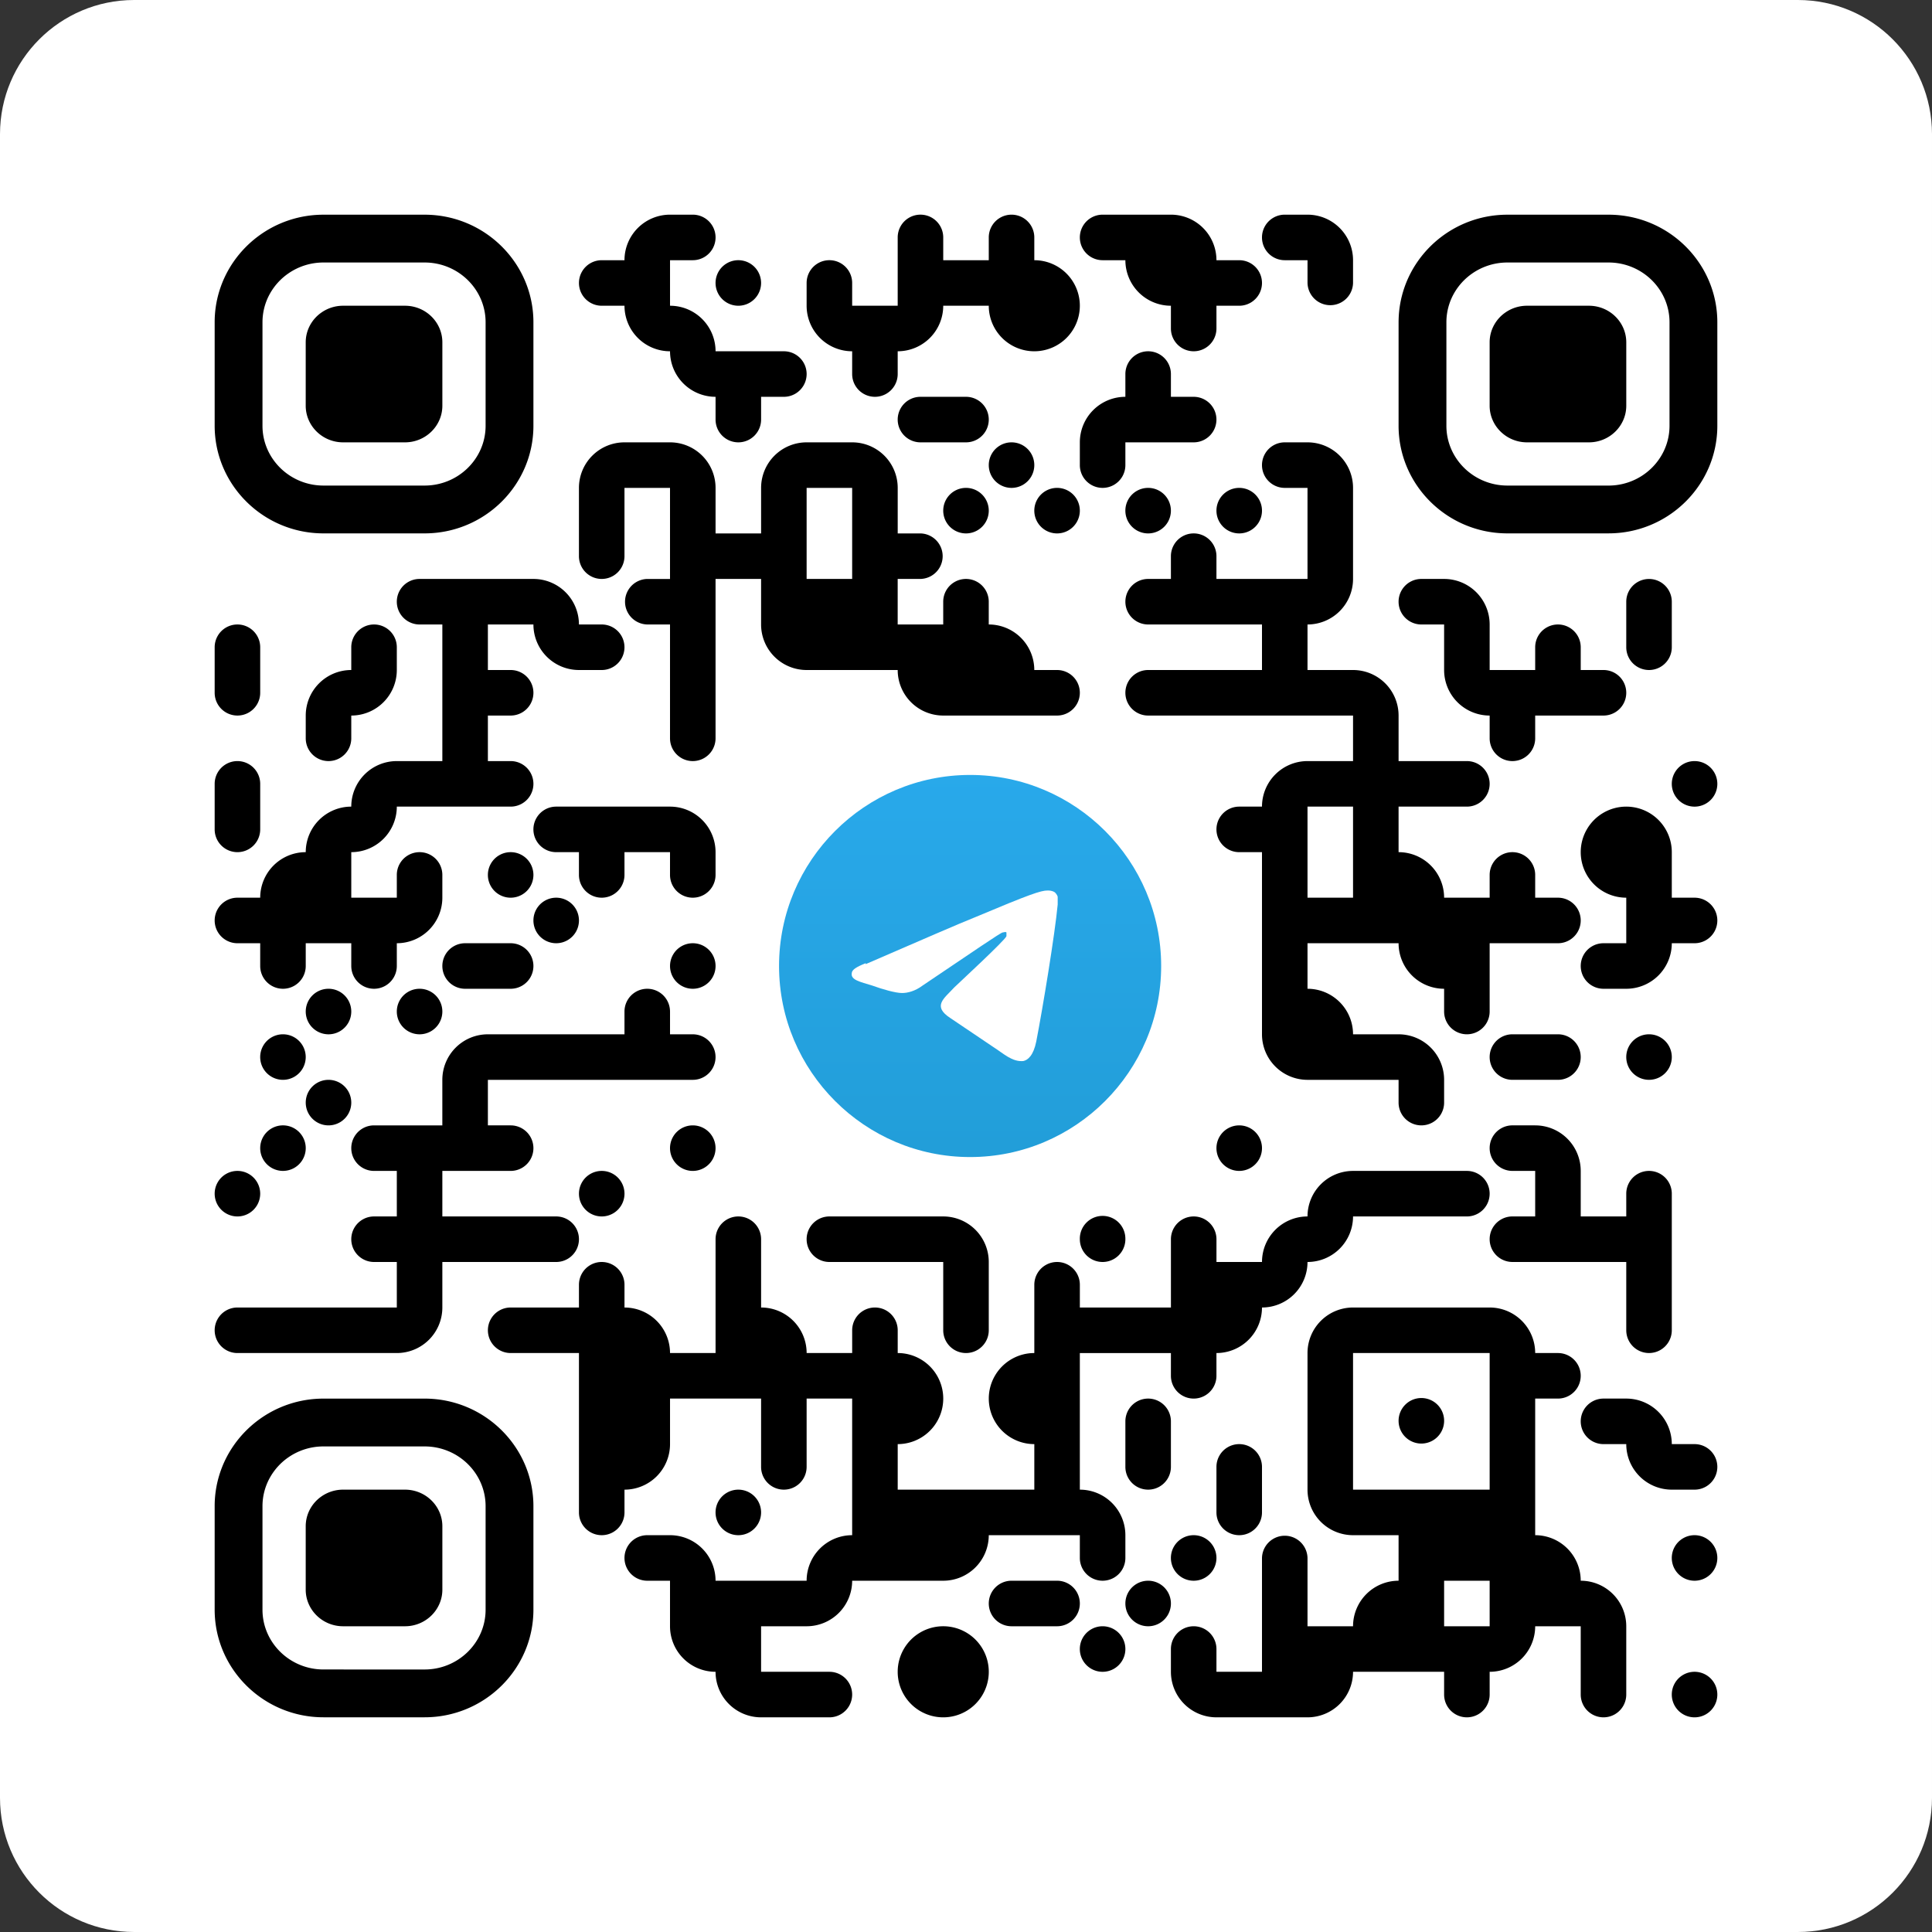
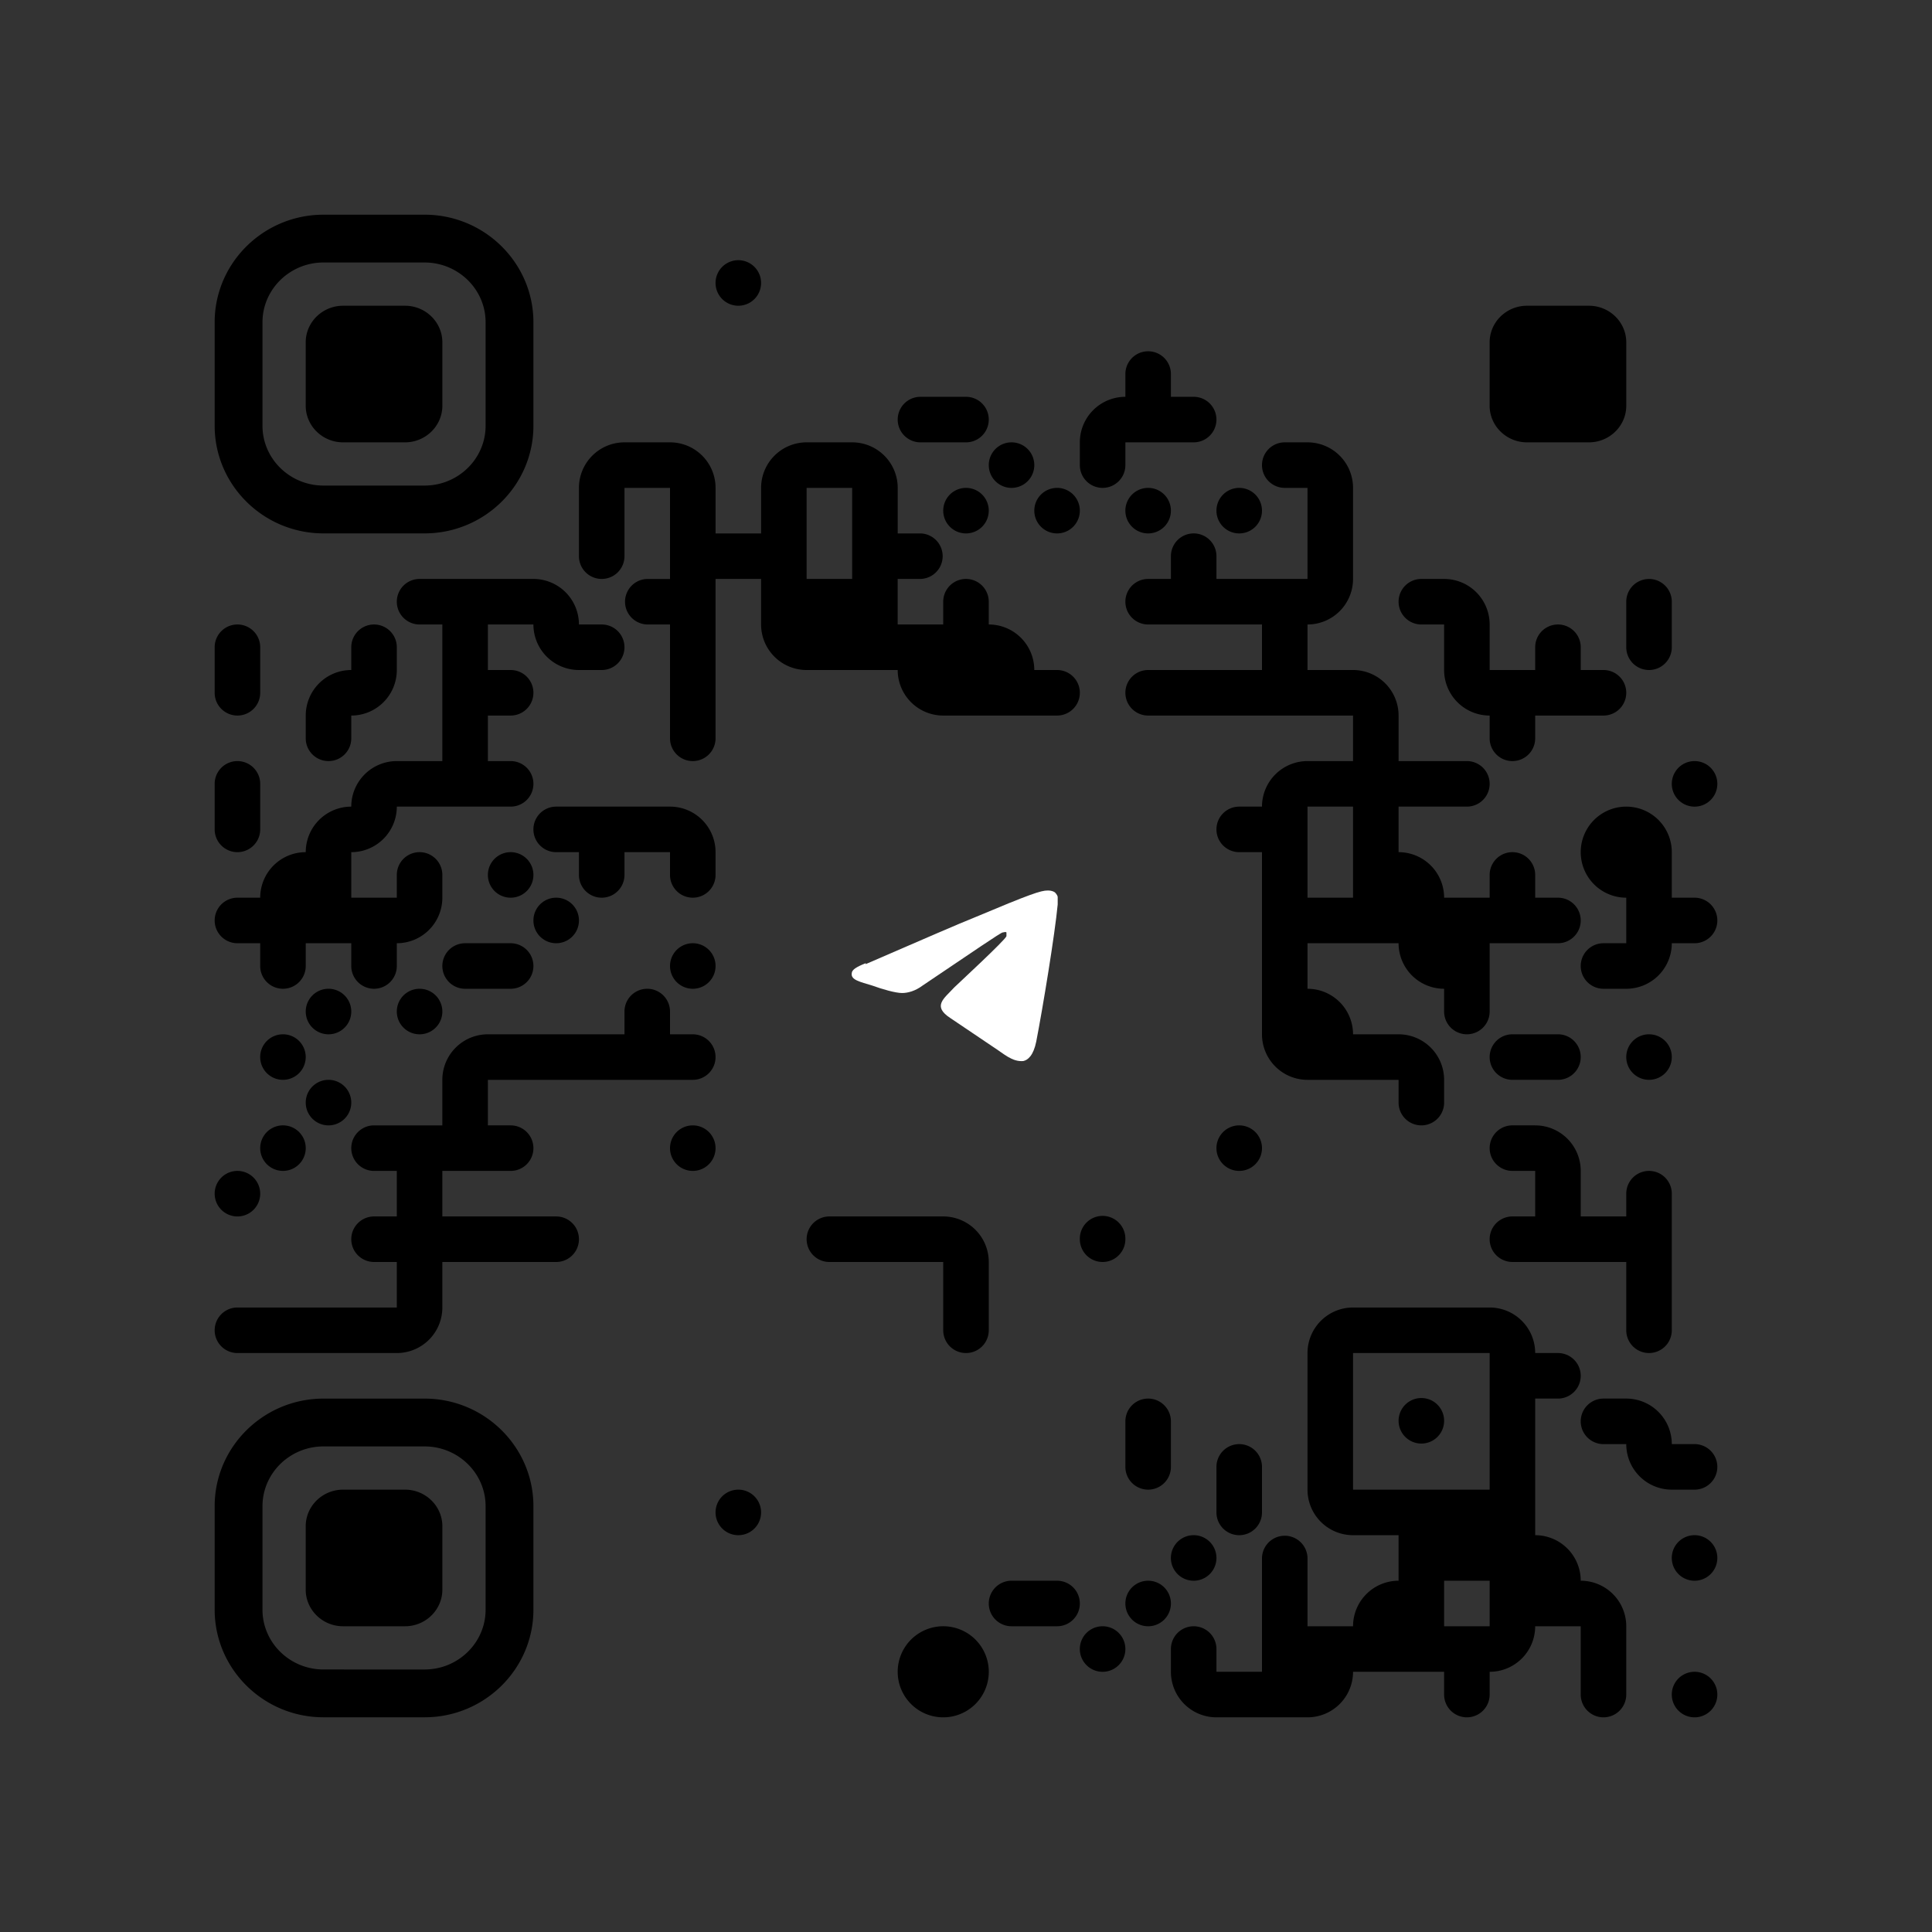
<svg xmlns="http://www.w3.org/2000/svg" width="144" height="144" fill="none">
  <rect width="100%" height="100%" fill="#333333" stroke="none" />
  <g clip-path="url(#clip0_2435_40783)">
-     <path d="M134 0H10C4.477 0 0 4.477 0 10v124c0 5.523 4.477 10 10 10h124c5.523 0 10-4.477 10-10V10c0-5.523-4.477-10-10-10z" fill="#fff" />
-     <path d="M72.306 86.24c7.85 0 14.24-6.391 14.24-14.24 0-7.85-6.39-14.24-14.24-14.24-7.85 0-14.24 6.39-14.24 14.24 0 7.849 6.39 14.24 14.24 14.24z" fill="url(#paint0_linear_2435_40783)" />
    <path fill-rule="evenodd" clip-rule="evenodd" d="M64.525 71.86c4.168-1.805 6.877-2.986 8.266-3.542 3.96-1.667 4.793-1.945 5.28-1.945.138 0 .347 0 .555.139.139.139.208.278.208.347v.556c-.208 2.223-1.111 7.71-1.597 10.211-.209 1.042-.625 1.39-.973 1.459-.833.069-1.458-.556-2.222-1.042-1.25-.834-1.945-1.32-3.196-2.154-1.389-.903-.486-1.458.278-2.292.209-.208 3.82-3.542 3.89-3.82v-.278c-.07-.07-.208 0-.278 0-.139 0-2.153 1.39-5.974 3.96-.555.416-1.111.555-1.528.555-.486 0-1.458-.278-2.222-.556-.903-.278-1.598-.416-1.529-.903 0-.278.348-.486 1.042-.764v.07z" fill="#fff" />
-     <path d="M46.545 19.394A3.394 3.394 0 0 1 49.94 16h1.697a1.697 1.697 0 0 1 0 3.394H49.94v3.394a3.394 3.394 0 0 1 3.394 3.394h5.091a1.697 1.697 0 0 1 0 3.394h-1.697v1.697a1.697 1.697 0 0 1-3.394 0v-1.697a3.394 3.394 0 0 1-3.394-3.394 3.394 3.394 0 0 1-3.394-3.394h-1.697a1.697 1.697 0 0 1 0-3.394h1.697zm23.758-1.697v1.697h3.394v-1.697a1.697 1.697 0 0 1 3.394 0v1.697a3.394 3.394 0 1 1-3.394 3.394h-3.394a3.394 3.394 0 0 1-3.394 3.394v1.697a1.697 1.697 0 0 1-3.394 0v-1.697a3.394 3.394 0 0 1-3.394-3.394V21.09a1.697 1.697 0 0 1 3.394 0v1.697h3.394v-5.091a1.697 1.697 0 0 1 3.394 0zM82.182 16h5.09a3.394 3.394 0 0 1 3.395 3.394h1.697a1.697 1.697 0 0 1 0 3.394h-1.697v1.697a1.697 1.697 0 0 1-3.394 0v-1.697a3.394 3.394 0 0 1-3.394-3.394h-1.697a1.697 1.697 0 0 1 0-3.394zm15.272 0h-1.696a1.697 1.697 0 0 0 0 3.394h1.697v1.697a1.697 1.697 0 0 0 3.393 0v-1.697A3.394 3.394 0 0 0 97.454 16z" fill="#000" />
    <path d="M56.727 21.09a1.697 1.697 0 1 0-3.394.001 1.697 1.697 0 0 0 3.394 0zm30.546 8.486v-1.697a1.697 1.697 0 0 0-3.394 0v1.697a3.394 3.394 0 0 0-3.394 3.394v1.697a1.697 1.697 0 0 0 3.394 0V32.97h5.09a1.697 1.697 0 0 0 0-3.394h-1.696zm-18.667 0a1.697 1.697 0 1 0 0 3.394H72a1.697 1.697 0 0 0 0-3.394h-3.394z" fill="#000" />
    <path fill-rule="evenodd" clip-rule="evenodd" d="M46.545 32.97a3.394 3.394 0 0 0-3.394 3.394v5.09a1.697 1.697 0 0 0 3.394 0v-5.09h3.394v6.788h-1.697a1.697 1.697 0 0 0 0 3.393h1.697v8.485a1.697 1.697 0 0 0 3.394 0V43.151h3.394v3.394a3.394 3.394 0 0 0 3.394 3.394h6.788a3.394 3.394 0 0 0 3.394 3.394h8.485a1.697 1.697 0 0 0 0-3.394H77.09a3.394 3.394 0 0 0-3.394-3.394v-1.697a1.697 1.697 0 0 0-3.394 0v1.697h-3.394v-3.394h1.697a1.697 1.697 0 0 0 0-3.393H66.91v-3.394a3.394 3.394 0 0 0-3.394-3.394h-3.394a3.394 3.394 0 0 0-3.394 3.394v3.394h-3.394v-3.394a3.394 3.394 0 0 0-3.394-3.394h-3.394zm16.97 3.394v6.788h-3.394v-6.788h3.394z" fill="#000" />
    <path d="M75.394 32.97a1.697 1.697 0 1 1 0 3.394 1.697 1.697 0 0 1 0-3.394z" fill="#000" />
    <path fill-rule="evenodd" clip-rule="evenodd" d="M95.758 32.97h1.697a3.394 3.394 0 0 1 3.393 3.394v6.788a3.394 3.394 0 0 1-3.394 3.393v3.394h3.394a3.394 3.394 0 0 1 3.394 3.394v3.394h5.091a1.697 1.697 0 1 1 0 3.394h-5.091v3.394a3.394 3.394 0 0 1 3.394 3.394h3.394v-1.697a1.697 1.697 0 0 1 3.394 0v1.697h1.697a1.697 1.697 0 0 1 0 3.394h-5.091v5.09a1.697 1.697 0 1 1-3.394 0v-1.696a3.394 3.394 0 0 1-3.394-3.394h-6.788v3.394a3.394 3.394 0 0 1 3.394 3.394h3.394a3.394 3.394 0 0 1 3.394 3.394v1.697a1.697 1.697 0 1 1-3.394 0v-1.697h-6.788a3.394 3.394 0 0 1-3.393-3.394V63.515h-1.697a1.697 1.697 0 0 1 0-3.394h1.697a3.394 3.394 0 0 1 3.393-3.394h3.394v-3.394H85.576a1.697 1.697 0 0 1 0-3.394h8.485v-3.394h-8.485a1.697 1.697 0 0 1 0-3.394h1.697v-1.697a1.697 1.697 0 0 1 3.394 0v1.697h6.787v-6.787h-1.696a1.697 1.697 0 0 1 0-3.394zm5.09 33.94h-3.394V60.12h3.394v6.788z" fill="#000" />
    <path d="M72 36.364a1.697 1.697 0 1 1 0 3.394 1.697 1.697 0 0 1 0-3.394zm8.485 1.697a1.697 1.697 0 1 0-3.394 0 1.697 1.697 0 0 0 3.394 0zm5.09-1.697a1.697 1.697 0 1 1 0 3.394 1.697 1.697 0 0 1 0-3.394zm8.486 1.697a1.697 1.697 0 1 0-3.394 0 1.697 1.697 0 0 0 3.394 0zm-62.788 5.09a1.697 1.697 0 0 0 0 3.394h1.697v10.182h-3.394a3.394 3.394 0 0 0-3.394 3.394 3.394 3.394 0 0 0-3.394 3.394 3.394 3.394 0 0 0-3.394 3.394h-1.697a1.697 1.697 0 0 0 0 3.394h1.697V72a1.697 1.697 0 0 0 3.394 0v-1.697h3.394V72a1.697 1.697 0 0 0 3.394 0v-1.697a3.394 3.394 0 0 0 3.394-3.394v-1.697a1.697 1.697 0 0 0-3.394 0v1.697h-3.394v-3.394a3.394 3.394 0 0 0 3.394-3.394h8.485a1.697 1.697 0 0 0 0-3.394h-1.697v-3.394h1.697a1.697 1.697 0 0 0 0-3.394h-1.697v-3.394h3.394a3.394 3.394 0 0 0 3.393 3.394h1.697a1.697 1.697 0 0 0 0-3.394h-1.697a3.394 3.394 0 0 0-3.393-3.394h-8.485zm74.666 0h1.697a3.394 3.394 0 0 1 3.394 3.394v3.394h3.394v-1.697a1.697 1.697 0 0 1 3.394 0v1.697h1.697a1.697 1.697 0 0 1 0 3.394h-5.091v1.697a1.697 1.697 0 0 1-3.394 0v-1.697a3.394 3.394 0 0 1-3.394-3.394v-3.394h-1.697a1.697 1.697 0 0 1 0-3.394zm18.667 1.697v3.394a1.697 1.697 0 0 1-3.394 0V44.85a1.697 1.697 0 0 1 3.394 0zM19.394 48.242a1.697 1.697 0 0 0-3.394 0v3.394a1.697 1.697 0 0 0 3.394 0v-3.394z" fill="#000" />
    <path d="M29.576 48.242v1.697a3.394 3.394 0 0 1-3.394 3.394v1.697a1.697 1.697 0 0 1-3.394 0v-1.697a3.394 3.394 0 0 1 3.394-3.394v-1.697a1.697 1.697 0 0 1 3.394 0zM19.394 58.424v3.394a1.697 1.697 0 0 1-3.394 0v-3.394a1.697 1.697 0 0 1 3.394 0zm106.909-1.697a1.697 1.697 0 1 1 0 3.395 1.697 1.697 0 0 1 0-3.395zm-84.849 3.394h8.485a3.394 3.394 0 0 1 3.394 3.394v1.697a1.697 1.697 0 0 1-3.394 0v-1.697h-3.394v1.697a1.697 1.697 0 0 1-3.394 0v-1.697h-1.697a1.697 1.697 0 0 1 0-3.394zm76.364 3.394a3.394 3.394 0 0 1 6.788 0v3.394h1.697a1.697 1.697 0 0 1 0 3.394h-1.697a3.394 3.394 0 0 1-3.394 3.394h-1.697a1.697 1.697 0 0 1 0-3.394h1.697v-3.394a3.394 3.394 0 0 1-3.394-3.394zm-79.757 0a1.697 1.697 0 1 1 0 3.394 1.697 1.697 0 0 1 0-3.394zm3.394 3.394a1.697 1.697 0 1 1 0 3.394 1.697 1.697 0 0 1 0-3.394zm-6.788 3.394h3.394a1.697 1.697 0 0 1 0 3.394h-3.394a1.697 1.697 0 0 1 0-3.394zm16.97 0a1.697 1.697 0 1 1 0 3.394 1.697 1.697 0 0 1 0-3.394zm-27.152 3.394a1.697 1.697 0 1 1 0 3.394 1.697 1.697 0 0 1 0-3.394zm8.485 1.697a1.697 1.697 0 1 0-3.394 0 1.697 1.697 0 0 0 3.394 0zm16.97 0v1.697h1.696a1.697 1.697 0 0 1 0 3.394H36.364v3.394h1.697a1.697 1.697 0 0 1 0 3.394H32.97v3.394h8.485a1.697 1.697 0 1 1 0 3.394H32.97v3.393a3.394 3.394 0 0 1-3.394 3.394H17.697a1.697 1.697 0 1 1 0-3.394h11.879v-3.393h-1.697a1.697 1.697 0 0 1 0-3.394h1.697v-3.394h-1.697a1.697 1.697 0 0 1 0-3.394h5.09v-3.394a3.394 3.394 0 0 1 3.395-3.394h10.181v-1.697a1.697 1.697 0 0 1 3.394 0zM21.09 77.09a1.697 1.697 0 1 1 0 3.394 1.697 1.697 0 0 1 0-3.394zm91.637 0a1.697 1.697 0 0 0 0 3.394h3.394a1.697 1.697 0 0 0 0-3.394h-3.394zm11.879 1.697a1.697 1.697 0 1 0-3.394 0 1.697 1.697 0 0 0 3.394 0zM24.485 80.485a1.697 1.697 0 1 1 0 3.394 1.697 1.697 0 0 1 0-3.394zm-1.697 5.09a1.697 1.697 0 1 0-3.394 0 1.697 1.697 0 0 0 3.394 0zm28.848-1.696a1.697 1.697 0 1 1 0 3.394 1.697 1.697 0 0 1 0-3.394zm42.425 1.697a1.697 1.697 0 1 0-3.394 0 1.697 1.697 0 0 0 3.394 0zm18.666-1.697h1.697a3.394 3.394 0 0 1 3.394 3.394v3.394h3.394V88.97a1.697 1.697 0 0 1 3.394 0V99.15a1.697 1.697 0 0 1-3.394 0v-5.09h-8.485a1.697 1.697 0 0 1 0-3.394h1.697v-3.394h-1.697a1.697 1.697 0 0 1 0-3.394zm-95.03 3.394a1.697 1.697 0 1 1 0 3.394 1.697 1.697 0 0 1 0-3.394z" fill="#000" />
-     <path d="M44.849 87.273a1.697 1.697 0 1 1 0 3.394 1.697 1.697 0 0 1 0-3.394zm52.605 3.394a3.394 3.394 0 0 1 3.394-3.394h8.485a1.697 1.697 0 1 1 0 3.394h-8.485a3.394 3.394 0 0 1-3.394 3.394 3.394 3.394 0 0 1-3.393 3.393 3.394 3.394 0 0 1-3.394 3.394v1.697a1.697 1.697 0 1 1-3.394 0v-1.697h-6.788v10.182a3.394 3.394 0 0 1 3.394 3.394v1.697a1.697 1.697 0 0 1-3.394 0v-1.697h-6.788a3.394 3.394 0 0 1-3.394 3.394h-6.788a3.394 3.394 0 0 1-3.394 3.394h-3.394v3.394h5.091a1.697 1.697 0 0 1 0 3.394h-5.09a3.394 3.394 0 0 1-3.395-3.394 3.394 3.394 0 0 1-3.394-3.394v-3.394h-1.697a1.697 1.697 0 0 1 0-3.394h1.697a3.394 3.394 0 0 1 3.394 3.394h6.788a3.394 3.394 0 0 1 3.394-3.394v-10.182h-3.394v5.091a1.697 1.697 0 0 1-3.394 0v-5.091H49.94v3.394a3.394 3.394 0 0 1-3.394 3.394v1.697a1.697 1.697 0 0 1-3.394 0v-11.879h-5.09a1.697 1.697 0 1 1 0-3.394h5.09v-1.696a1.697 1.697 0 0 1 3.394 0v1.697a3.394 3.394 0 0 1 3.394 3.393h3.394v-8.484a1.697 1.697 0 0 1 3.394 0v5.09a3.394 3.394 0 0 1 3.394 3.394h3.394v-1.697a1.697 1.697 0 0 1 3.394 0v1.697a3.394 3.394 0 0 1 0 6.788v3.394h10.182v-3.394a3.394 3.394 0 1 1 0-6.788v-5.09a1.697 1.697 0 0 1 3.394 0v1.697h6.788v-5.091a1.697 1.697 0 0 1 3.394 0v1.697h3.394a3.394 3.394 0 0 1 3.393-3.394z" fill="#000" />
    <path d="M61.818 90.667a1.697 1.697 0 1 0 0 3.394h8.485v5.09a1.696 1.696 0 1 0 3.394 0v-5.09a3.394 3.394 0 0 0-3.394-3.394h-8.485zm22.06 1.697a1.697 1.697 0 1 0-3.393 0 1.697 1.697 0 0 0 3.394 0zm23.758 13.575a1.697 1.697 0 1 0-3.393 0 1.697 1.697 0 0 0 3.393 0z" fill="#000" />
    <path fill-rule="evenodd" clip-rule="evenodd" d="M100.848 97.454a3.394 3.394 0 0 0-3.394 3.394v10.182a3.394 3.394 0 0 0 3.394 3.394h3.394v3.394a3.395 3.395 0 0 0-3.394 3.394h-3.394v-5.091a1.697 1.697 0 0 0-3.393 0v8.485h-3.394v-1.697a1.697 1.697 0 0 0-3.394 0v1.697A3.394 3.394 0 0 0 90.667 128h6.787a3.394 3.394 0 0 0 3.394-3.394h6.788v1.697a1.697 1.697 0 0 0 3.394 0v-1.697a3.394 3.394 0 0 0 3.394-3.394h3.394v5.091a1.697 1.697 0 0 0 3.394 0v-5.091a3.395 3.395 0 0 0-3.394-3.394 3.395 3.395 0 0 0-3.394-3.394v-10.182h1.697a1.697 1.697 0 1 0 0-3.394h-1.697a3.394 3.394 0 0 0-3.394-3.394h-10.182zm0 3.394h10.182v10.182h-10.182v-10.182zm6.788 20.364h3.394v-3.394h-3.394v3.394z" fill="#000" />
    <path d="M87.273 105.939a1.697 1.697 0 0 0-3.394 0v3.394a1.697 1.697 0 0 0 3.394 0v-3.394zm33.939-1.697h-1.697a1.697 1.697 0 0 0 0 3.394h1.697a3.394 3.394 0 0 0 3.394 3.394h1.697a1.697 1.697 0 0 0 0-3.394h-1.697a3.395 3.395 0 0 0-3.394-3.394zm-27.151 5.091a1.697 1.697 0 0 0-3.394 0v3.394a1.697 1.697 0 0 0 3.394 0v-3.394zm-37.334 3.394a1.697 1.697 0 1 0-3.394 0 1.697 1.697 0 0 0 3.394 0zm33.94 3.394a1.697 1.697 0 1 0-3.395 0 1.697 1.697 0 0 0 3.395 0zm37.333 0a1.697 1.697 0 1 0-3.395 0 1.697 1.697 0 0 0 3.395 0zm-52.606 1.697h3.394a1.697 1.697 0 0 1 0 3.394h-3.394a1.697 1.697 0 0 1 0-3.394zm10.182 0a1.697 1.697 0 1 1 0 3.394 1.697 1.697 0 0 1 0-3.394zm-18.667 6.788a3.394 3.394 0 1 1 6.789 0 3.394 3.394 0 0 1-6.789 0zm16.97-1.697a1.697 1.697 0 1 0-3.395 0 1.697 1.697 0 0 0 3.395 0zM128 126.303a1.697 1.697 0 1 0-3.395 0 1.697 1.697 0 0 0 3.395 0zM22.786 30.24c0 1.505 1.25 2.73 2.787 2.73h4.613c1.535 0 2.785-1.226 2.785-2.73v-4.724c0-1.504-1.25-2.728-2.785-2.728h-4.615a2.81 2.81 0 0 0-1.597.495 2.754 2.754 0 0 0-.852.934c-.22.397-.336.844-.336 1.3v4.723z" fill="#000" />
    <path fill-rule="evenodd" clip-rule="evenodd" d="M31.646 16.002h-7.535c-3.672 0-6.784 2.426-7.779 5.743A7.883 7.883 0 0 0 16 24.02v7.714c0 4.424 3.64 8.021 8.111 8.021h7.535c4.472 0 8.112-3.598 8.112-8.02V24.02c0-4.421-3.64-8.018-8.112-8.018zm4.548 15.732c0 2.458-2.04 4.457-4.549 4.457h-7.533c-2.508 0-4.548-2-4.548-4.457V24.02c0-.742.188-1.473.55-2.122a4.517 4.517 0 0 1 1.389-1.525 4.587 4.587 0 0 1 2.608-.808h7.535c2.508 0 4.548 1.999 4.548 4.455v7.714z" fill="#000" />
    <path d="M113.815 32.97c-1.536 0-2.786-1.226-2.786-2.73v-4.724c0-.455.115-.902.336-1.3a2.736 2.736 0 0 1 .851-.933 2.811 2.811 0 0 1 1.598-.495h4.615c1.535 0 2.784 1.224 2.784 2.728v4.724c0 1.504-1.249 2.73-2.784 2.73h-4.614z" fill="#000" />
-     <path fill-rule="evenodd" clip-rule="evenodd" d="M112.353 16.002h7.536c4.471 0 8.111 3.597 8.111 8.018v7.714c0 4.423-3.64 8.02-8.111 8.02l-7.536.001c-4.471 0-8.111-3.597-8.111-8.02V24.02l.001-.111.004-.148a7.804 7.804 0 0 1 .089-.96c.038-.245.087-.487.148-.727l.043-.165c.016-.055.031-.11.048-.164.995-3.317 4.106-5.743 7.778-5.743zm7.535 20.19c2.509 0 4.548-2 4.548-4.458V24.02c0-2.456-2.039-4.455-4.547-4.455h-7.536c-.969 0-1.869.3-2.608.808a4.512 4.512 0 0 0-1.389 1.525 4.364 4.364 0 0 0-.55 2.122v7.714c0 2.457 2.04 4.457 4.549 4.457h7.533z" fill="#000" />
    <path d="M22.786 118.483c0 1.504 1.25 2.729 2.787 2.729h4.613c1.535 0 2.785-1.225 2.785-2.73v-4.724c0-1.504-1.25-2.728-2.785-2.728h-4.615a2.811 2.811 0 0 0-1.597.495 2.752 2.752 0 0 0-.852.934c-.22.398-.336.845-.336 1.299v4.725z" fill="#000" />
    <path fill-rule="evenodd" clip-rule="evenodd" d="M31.646 104.244h-7.535c-3.672 0-6.784 2.427-7.779 5.743a7.881 7.881 0 0 0-.332 2.276v7.714c0 4.423 3.64 8.02 8.111 8.02h7.535c4.472 0 8.112-3.597 8.112-8.021v-7.714c0-4.421-3.64-8.018-8.112-8.018zm4.548 15.733c0 2.457-2.04 4.457-4.549 4.457l-7.533-.001c-2.508 0-4.548-1.999-4.548-4.456v-7.714c0-.743.188-1.473.55-2.122a4.519 4.519 0 0 1 1.389-1.526 4.591 4.591 0 0 1 2.608-.807h7.535c2.508 0 4.548 1.998 4.548 4.455v7.714z" fill="#000" />
  </g>
  <defs>
    <linearGradient id="paint0_linear_2435_40783" x1="72.32" y1="52.196" x2="72.32" y2="85.538" gradientUnits="userSpaceOnUse">
      <stop stop-color="#2AABEE" />
      <stop offset="1" stop-color="#229ED9" />
    </linearGradient>
    <clipPath id="clip0_2435_40783">
      <path fill="#fff" d="M0 0H144V144H0z" />
    </clipPath>
  </defs>
</svg>